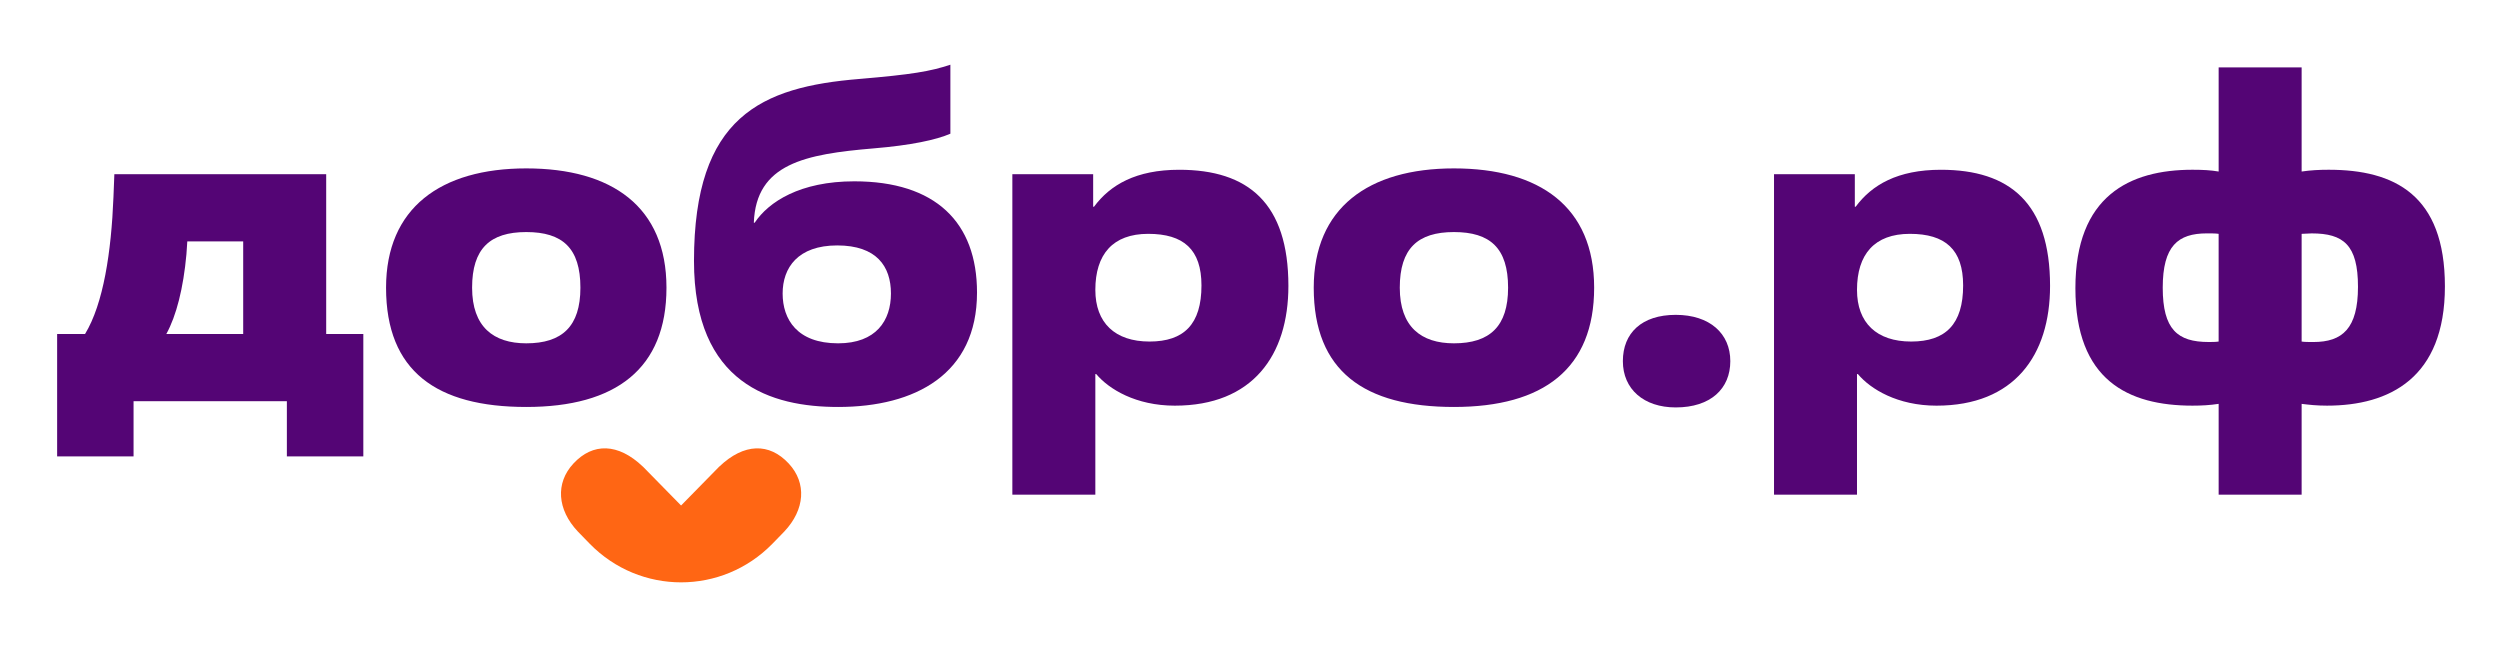
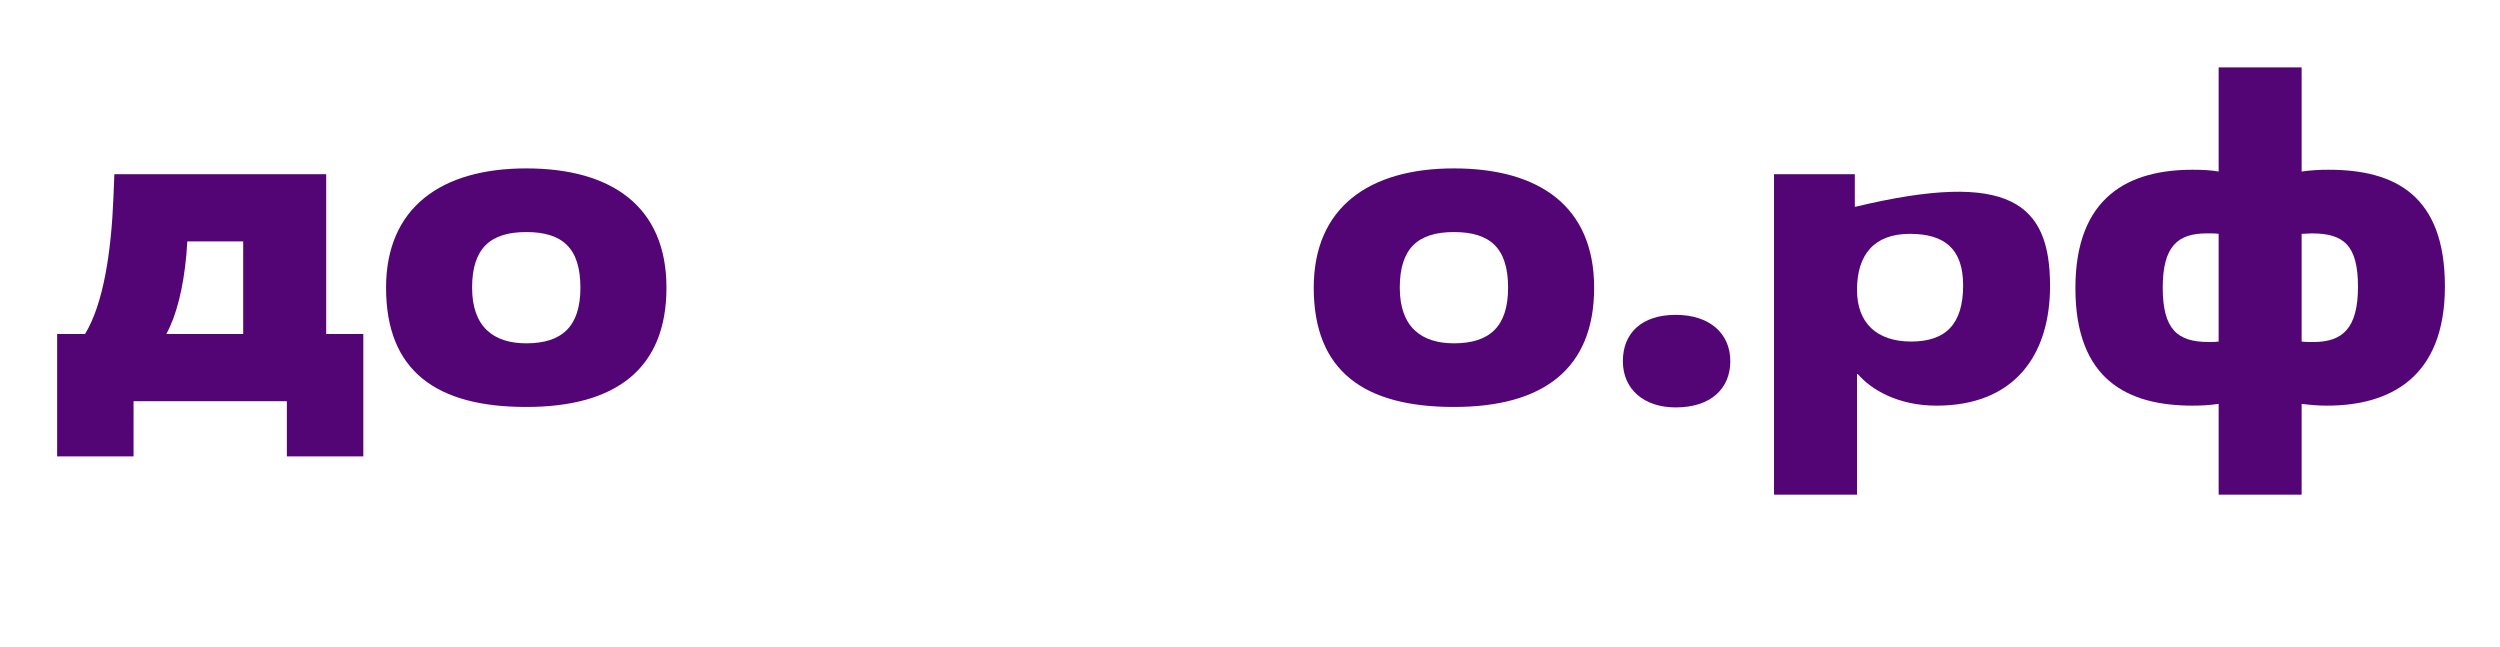
<svg xmlns="http://www.w3.org/2000/svg" width="170" height="44" viewBox="0 0 170 44" fill="none">
  <path d="M24.705 31.033H19.507V27.28H9.082V31.033H3.885V22.71H5.785C7.033 20.652 7.567 17.141 7.716 13.388L7.776 11.845H22.181V22.71H24.706V31.033H24.705ZM16.537 22.71V16.414H12.736C12.736 16.566 12.677 17.171 12.677 17.292C12.469 19.593 11.994 21.469 11.311 22.71H16.538H16.537Z" fill="#540575" />
  <path d="M26.252 19.564C26.252 14.146 29.964 11.451 35.786 11.451C41.608 11.451 45.32 14.054 45.32 19.564C45.32 25.073 41.874 27.674 35.786 27.674C29.698 27.674 26.252 25.253 26.252 19.564ZM39.468 19.564C39.468 16.87 38.251 15.78 35.786 15.78C33.322 15.78 32.103 16.9 32.103 19.564C32.103 22.227 33.559 23.346 35.786 23.346C38.222 23.346 39.468 22.196 39.468 19.564Z" fill="#540575" />
-   <path d="M51.318 15.145C52.269 13.722 54.407 12.33 58.091 12.33C63.615 12.33 66.437 15.114 66.437 19.896C66.437 25.435 62.249 27.674 56.992 27.674C52.478 27.674 47.191 26.131 47.191 17.747C47.191 7.911 51.765 5.913 58.448 5.368C62.012 5.066 63.259 4.854 64.626 4.4V9.092C63.645 9.515 61.952 9.879 59.398 10.091C54.765 10.484 51.408 11.12 51.26 15.146H51.319L51.318 15.145ZM56.991 23.346C59.575 23.346 60.584 21.803 60.584 19.957C60.584 18.11 59.604 16.689 56.931 16.689C54.259 16.689 53.219 18.202 53.219 19.957C53.219 21.712 54.199 23.346 56.991 23.346Z" fill="#540575" />
-   <path d="M74.483 33.638H68.84V11.847H74.335V14.056H74.394C75.493 12.573 77.245 11.544 80.186 11.544C84.879 11.544 87.611 13.813 87.611 19.443C87.611 24.165 85.176 27.585 79.888 27.585C77.245 27.585 75.403 26.464 74.543 25.436H74.483V33.638ZM81.7 19.412C81.7 16.961 80.483 15.901 78.077 15.901C75.671 15.901 74.483 17.293 74.483 19.714C74.483 21.954 75.82 23.225 78.166 23.225C80.513 23.225 81.7 22.045 81.7 19.411V19.412Z" fill="#540575" />
  <path d="M89.334 19.564C89.334 14.146 93.046 11.451 98.868 11.451C104.69 11.451 108.402 14.054 108.402 19.564C108.402 25.073 104.957 27.674 98.868 27.674C92.78 27.674 89.334 25.253 89.334 19.564ZM102.55 19.564C102.55 16.87 101.333 15.78 98.868 15.78C96.404 15.78 95.185 16.9 95.185 19.564C95.185 22.227 96.641 23.346 98.868 23.346C101.304 23.346 102.55 22.196 102.55 19.564Z" fill="#540575" />
  <path d="M113.949 27.705C111.781 27.705 110.355 26.465 110.355 24.558C110.355 22.651 111.633 21.41 113.949 21.41C116.265 21.41 117.661 22.682 117.661 24.558C117.661 26.434 116.325 27.705 113.949 27.705Z" fill="#540575" />
-   <path d="M126.276 33.638H120.633V11.847H126.128V14.056H126.187C127.286 12.573 129.038 11.544 131.979 11.544C136.672 11.544 139.404 13.813 139.404 19.443C139.404 24.165 136.969 27.585 131.681 27.585C129.038 27.585 127.196 26.464 126.336 25.436H126.276V33.638ZM133.493 19.412C133.493 16.961 132.276 15.901 129.87 15.901C127.463 15.901 126.276 17.293 126.276 19.714C126.276 21.954 127.613 23.225 129.958 23.225C132.304 23.225 133.493 22.045 133.493 19.411V19.412Z" fill="#540575" />
+   <path d="M126.276 33.638H120.633V11.847H126.128V14.056H126.187C136.672 11.544 139.404 13.813 139.404 19.443C139.404 24.165 136.969 27.585 131.681 27.585C129.038 27.585 127.196 26.464 126.336 25.436H126.276V33.638ZM133.493 19.412C133.493 16.961 132.276 15.901 129.87 15.901C127.463 15.901 126.276 17.293 126.276 19.714C126.276 21.954 127.613 23.225 129.958 23.225C132.304 23.225 133.493 22.045 133.493 19.411V19.412Z" fill="#540575" />
  <path d="M150.868 27.462C150.274 27.554 149.71 27.584 149.087 27.584C144.72 27.584 141.127 25.858 141.127 19.594C141.127 13.329 144.81 11.543 149.087 11.543C149.829 11.543 150.333 11.574 150.868 11.664V4.582H156.511V11.664C157.135 11.573 157.7 11.543 158.354 11.543C162.809 11.543 166.254 13.239 166.254 19.473C166.254 25.706 162.482 27.584 158.235 27.584C157.521 27.584 157.017 27.524 156.511 27.463V33.637H150.868V27.463V27.462ZM150.868 15.901C150.66 15.87 150.393 15.87 150.066 15.87C148.106 15.87 147.066 16.718 147.066 19.563C147.066 22.407 148.076 23.256 150.184 23.256C150.422 23.256 150.659 23.256 150.867 23.225V15.9L150.868 15.901ZM156.511 23.226C156.719 23.257 156.987 23.257 157.313 23.257C159.274 23.257 160.343 22.348 160.343 19.503C160.343 16.659 159.362 15.871 157.194 15.871C156.956 15.871 156.749 15.902 156.511 15.902V23.227V23.226Z" fill="#540575" />
-   <path d="M53.636 31.522C52.312 30.095 50.593 30.126 48.912 31.729C48.912 31.729 48.912 31.727 48.911 31.726L46.313 34.374L43.715 31.726C43.715 31.726 43.715 31.728 43.714 31.729C42.033 30.125 40.314 30.094 38.991 31.522C37.757 32.852 37.891 34.653 39.289 36.139C39.289 36.141 39.901 36.77 40.106 36.979C41.818 38.728 44.067 39.6 46.313 39.6C48.56 39.6 50.809 38.728 52.52 36.979C52.725 36.769 53.338 36.14 53.337 36.139C54.735 34.654 54.869 32.852 53.636 31.522Z" fill="#FF6614" />
</svg>